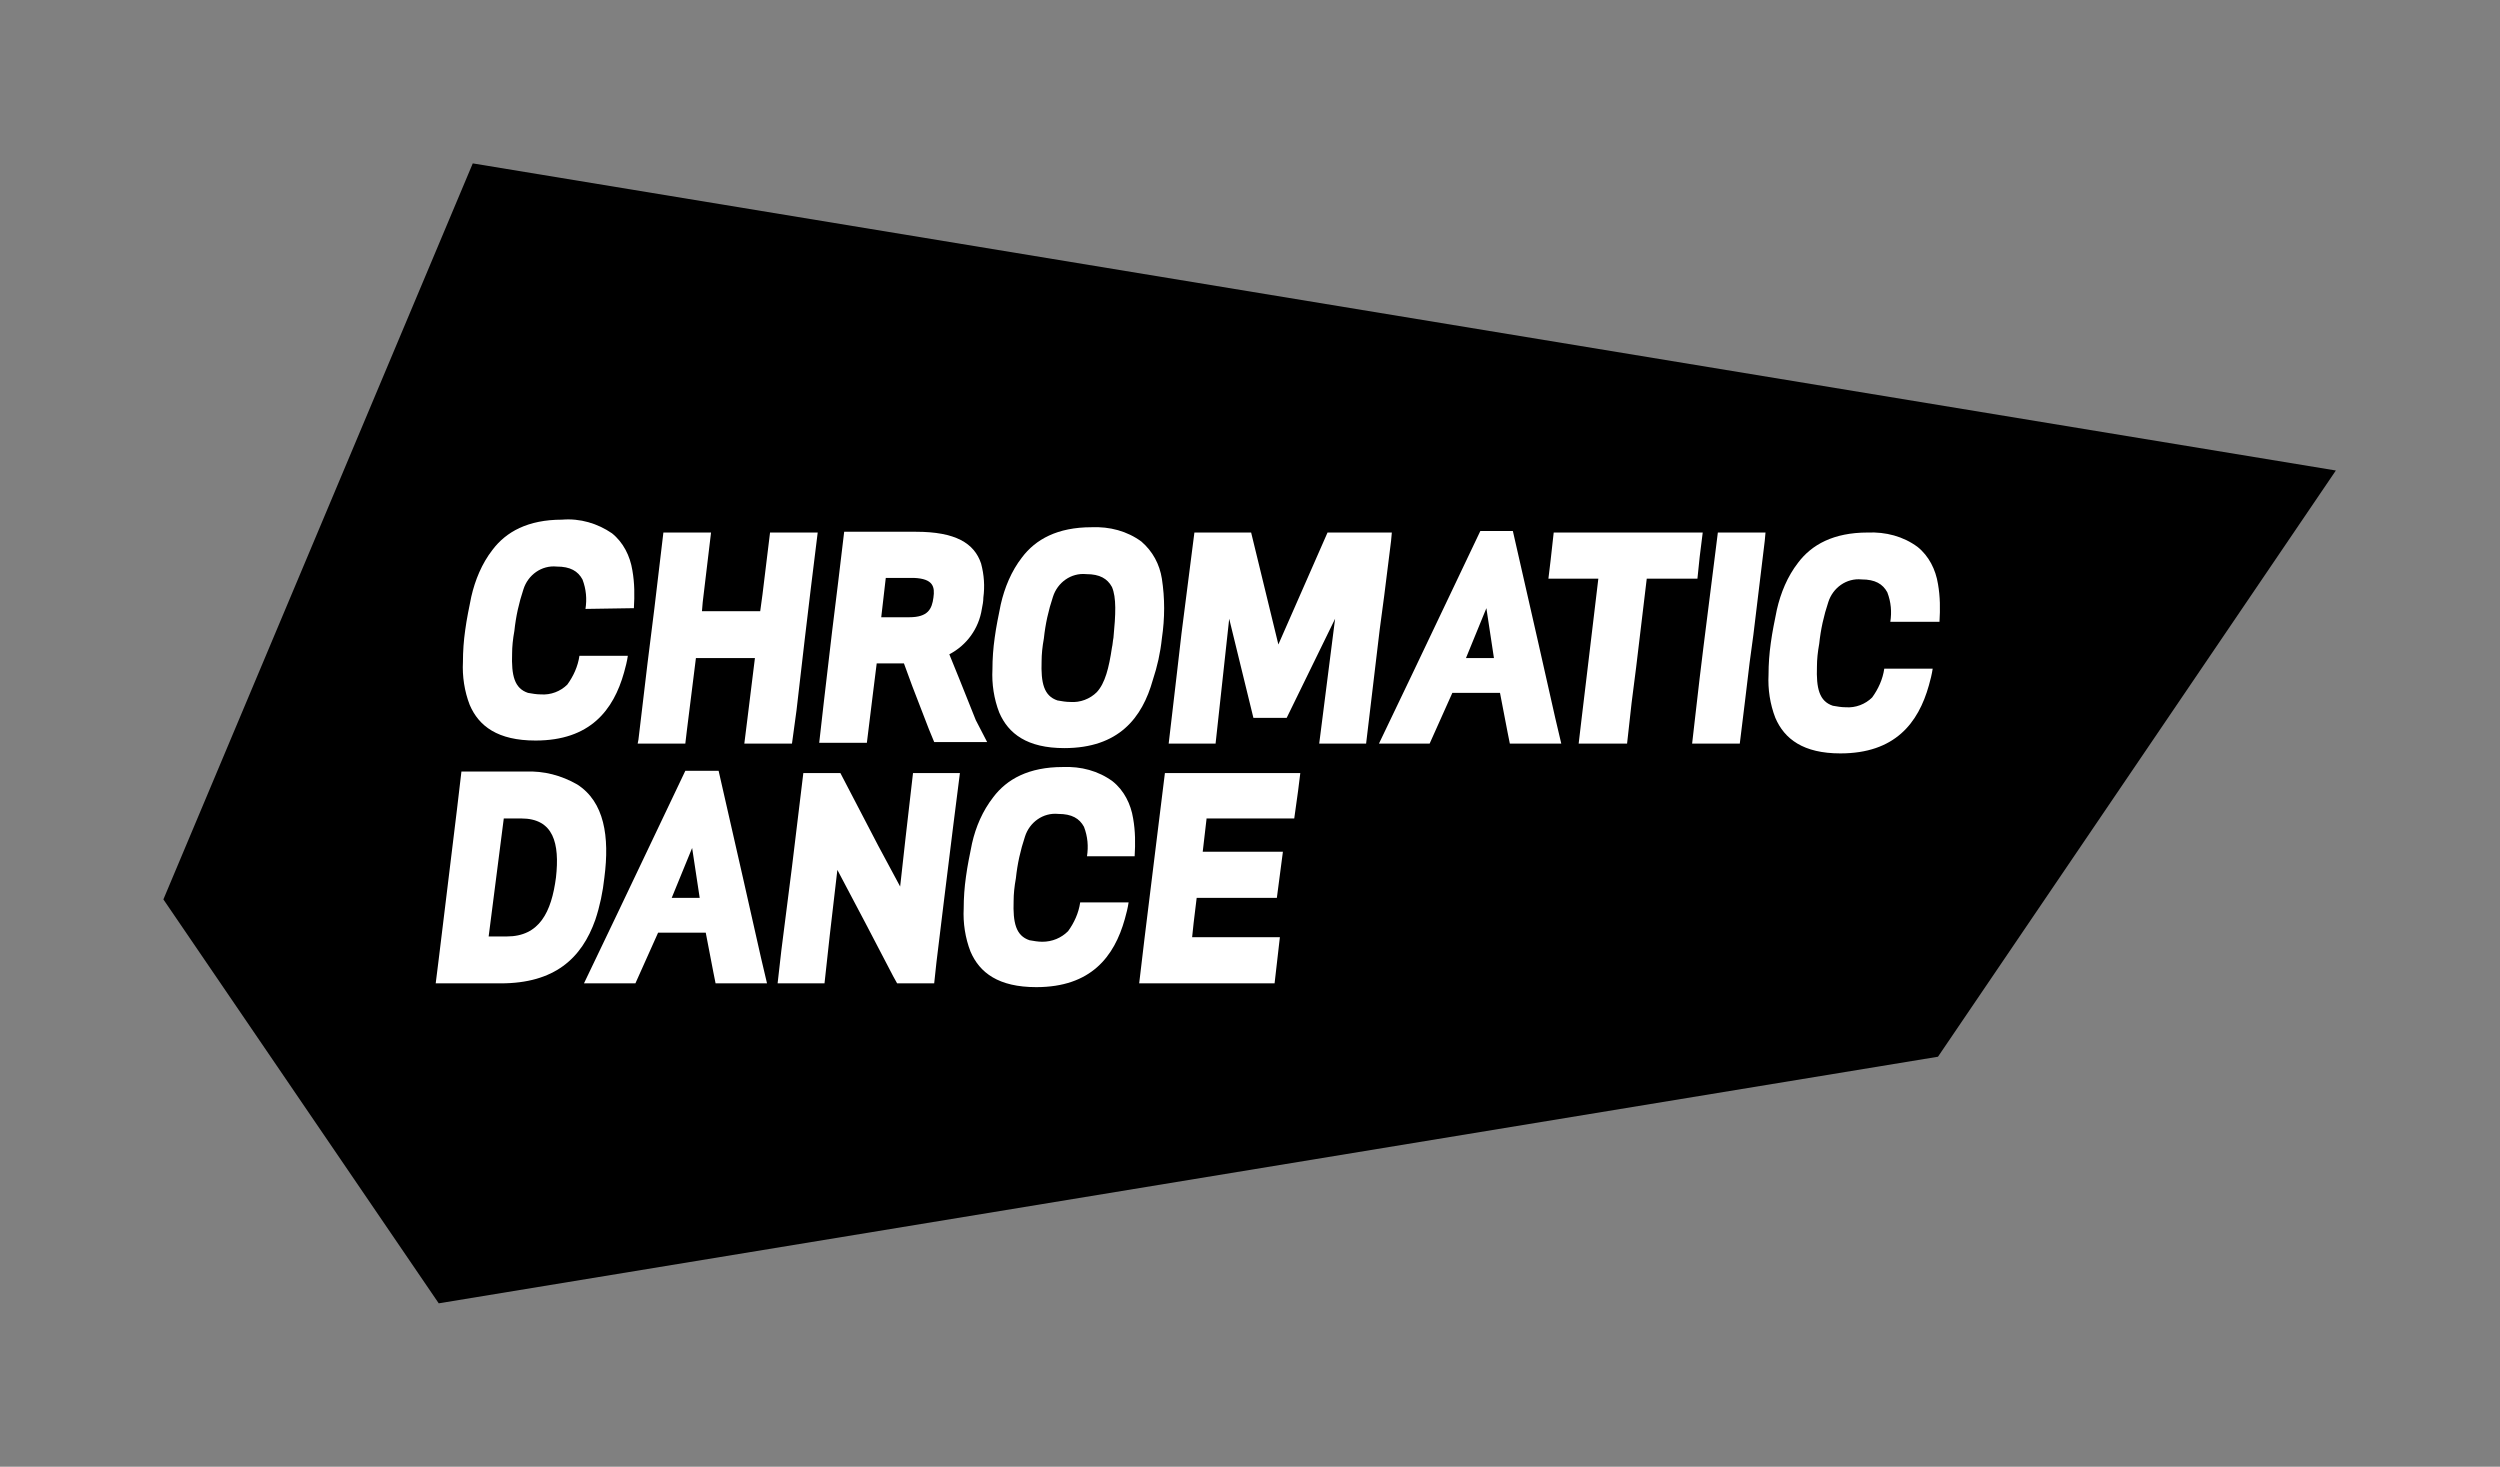
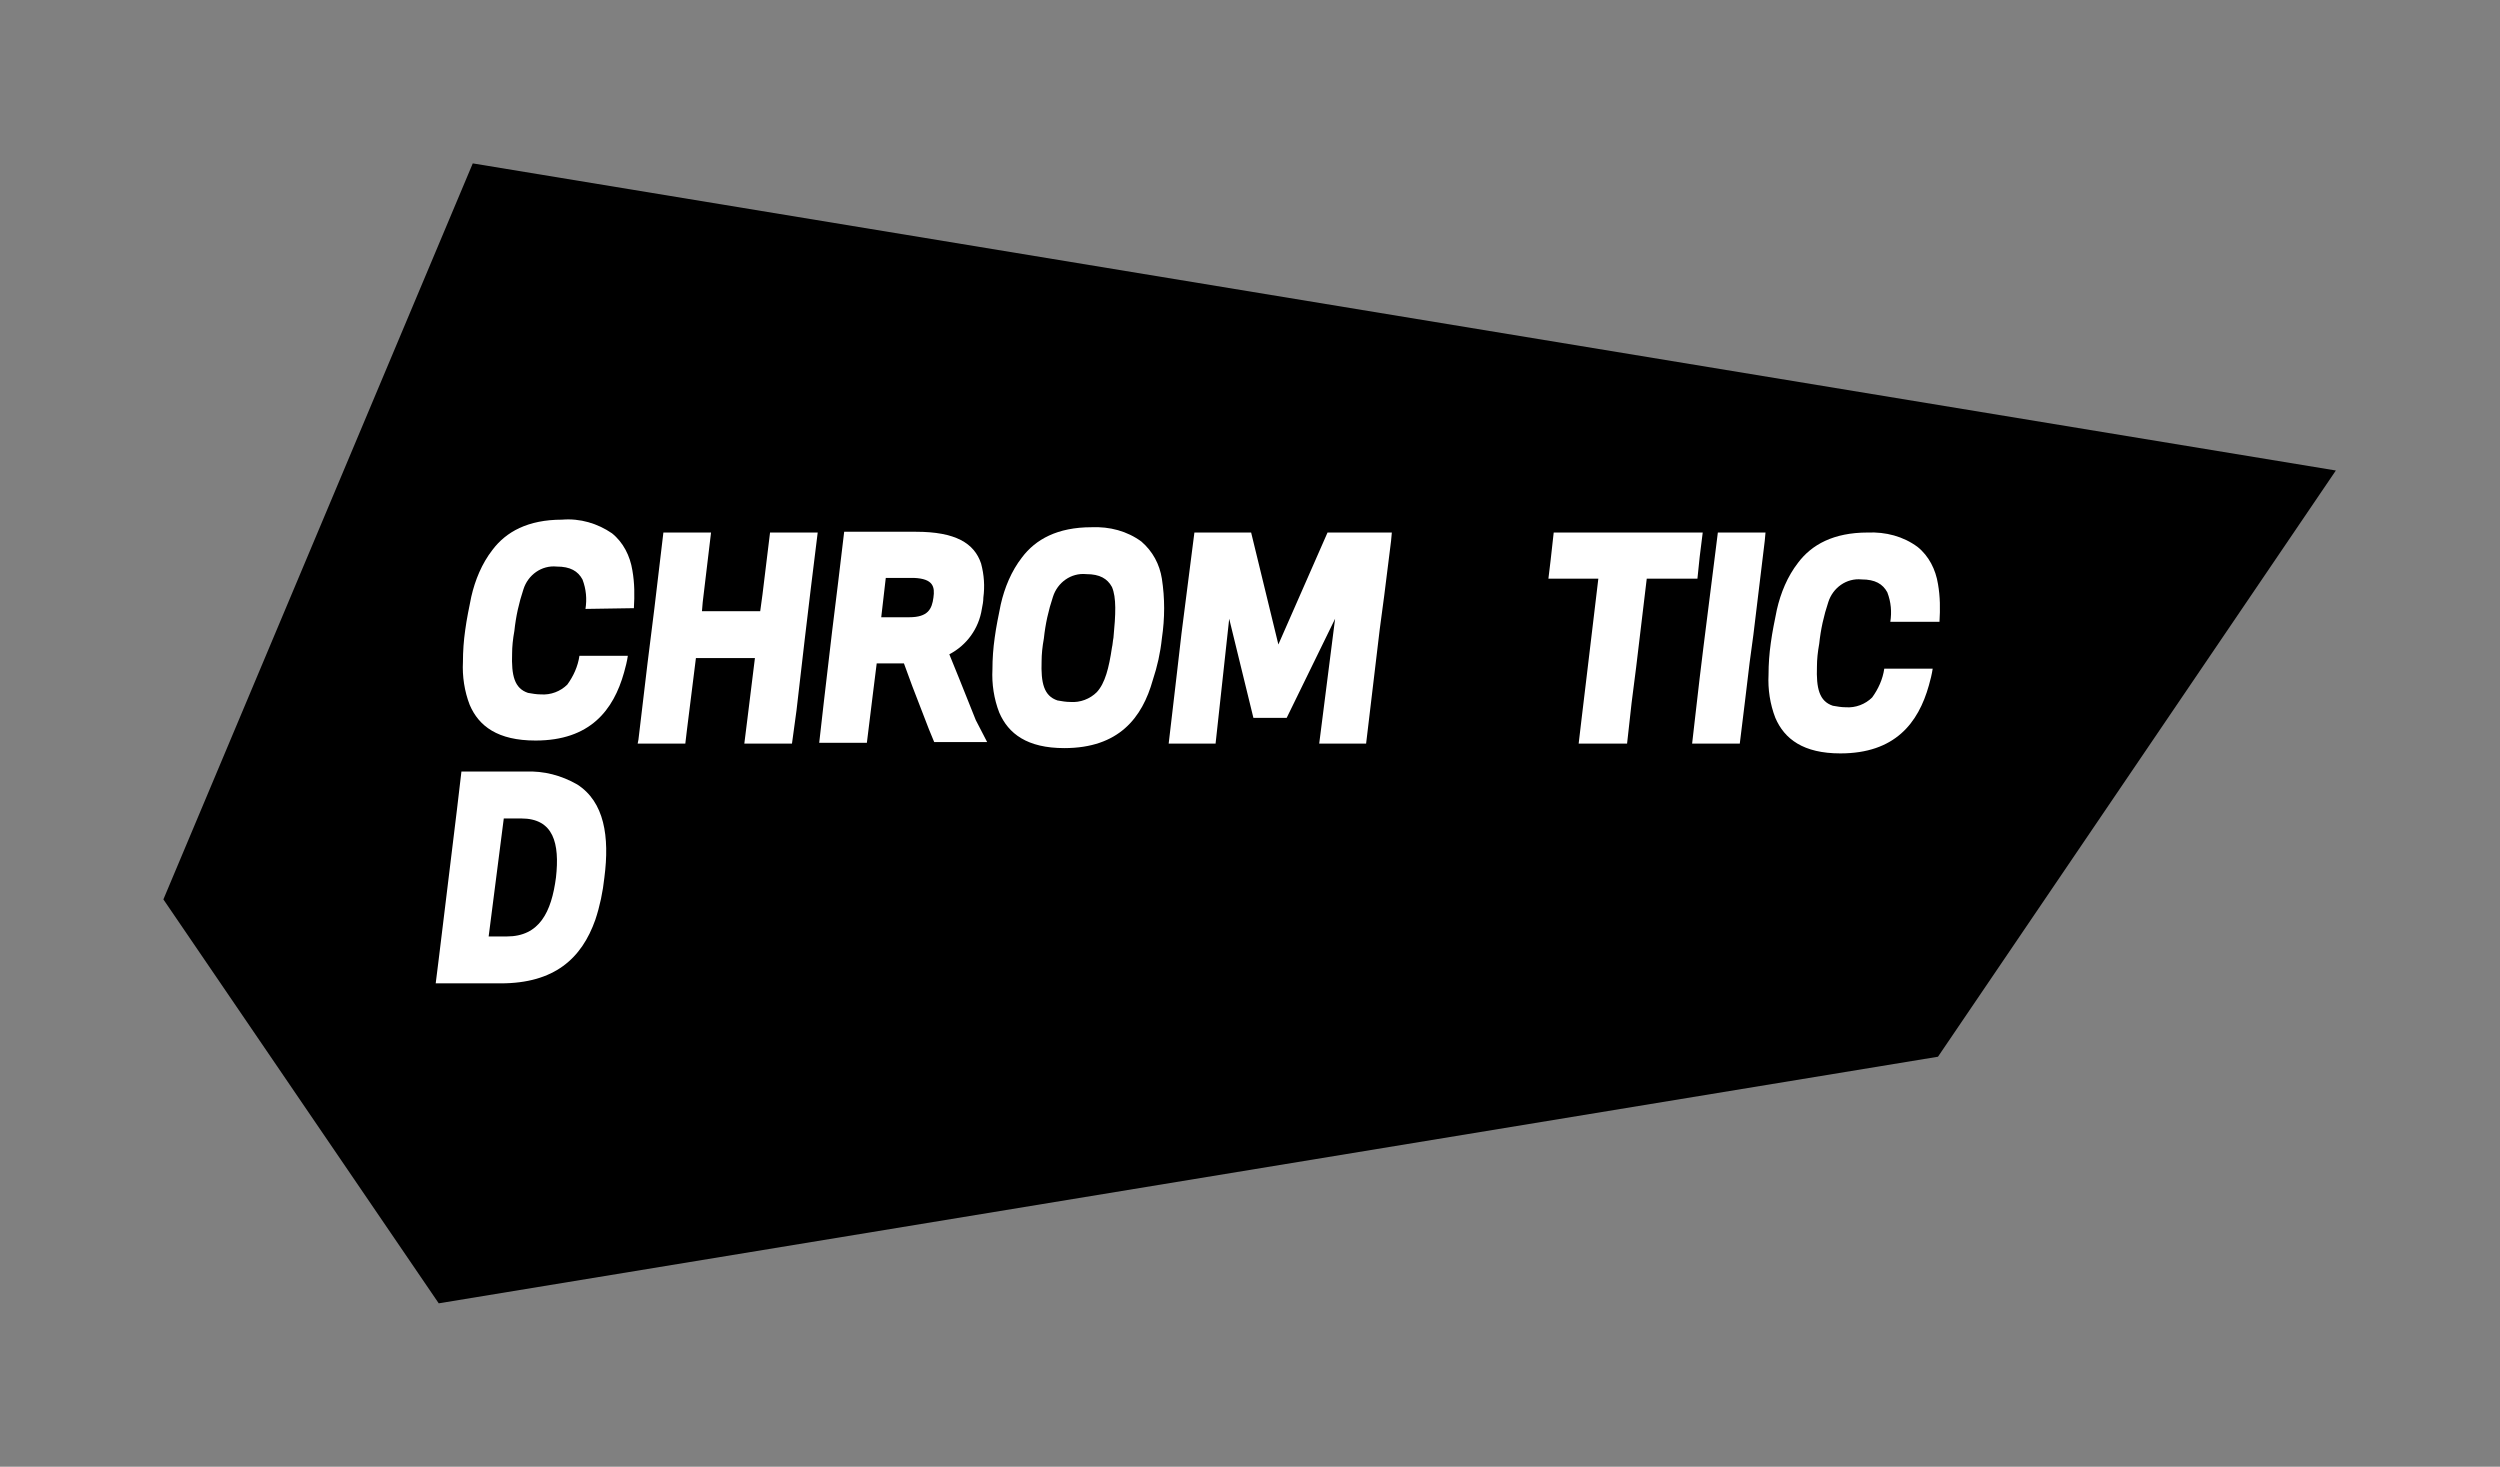
<svg xmlns="http://www.w3.org/2000/svg" version="1.1" id="Layer_1" x="0px" y="0px" viewBox="0 0 330.5 193.9" style="enable-background:new 0 0 330.5 193.9;" xml:space="preserve">
  <rect x="0" y="0" width="330.5" height="193.9" fill="#808080" stroke="none" />
  <style type="text/css">
	.st0{fill:#FFFFFF;}
</style>
  <title>CD_logo_magenta_white</title>
  <g>
    <polygon points="62.5,21.6 21.6,118.9 58,172.3 256.2,139.7 308.8,62.2  " />
-     <path class="st0" d="M84,130l3-6.7h6.3l1,5.2l0.3,1.5h6.8l-0.8-3.4l-2.3-10.2l0,0L95,101.9h-4.4l-8.9,18.7l0,0l-4.5,9.4H84L84,130z    M91.5,112.1l1,6.6h-3.7L91.5,112.1z" />
-     <polygon class="st0" points="109.7,123.6 110.7,115 114.5,122.2 118.1,129.1 118.6,130 123.5,130 123.8,127.2 124.8,119 126,109.3    126.9,102.2 120.7,102.2 119.7,110.9 119,117.2 116.1,111.8 111.1,102.2 106.2,102.2 104.7,114.6 103.3,125.6 102.8,130 109,130     " />
-     <polygon class="st0" points="159.5,108.2 159.6,108.2 171.1,108.2 171.6,104.6 171.9,102.2 154,102.2 153,110.3 152.1,117.6    151.3,124.1 150.6,130 168.5,130 169.2,123.9 157.6,123.9 157.8,122 158.2,118.7 168.8,118.7 169.6,112.6 167.1,112.6 159,112.6    159.5,108.3  " />
    <path class="st0" d="M78.7,121.6c0.6-1.8,1-3.7,1.2-5.6c0.7-5.4,0-10-3.6-12.3c-2.1-1.2-4.4-1.8-6.8-1.7H61l-0.6,5.1L58,126.8   l-0.4,3.2h8.6C73.3,130,76.9,126.7,78.7,121.6z M66.6,108.2h2.3c4.3,0,5.1,3.3,4.6,7.8c-0.6,4.6-2.2,7.8-6.5,7.8h-2.4L66.6,108.2z" />
-     <path class="st0" d="M150,113.2c0.1-1.7,0.1-3.3-0.2-5c-0.3-1.9-1.2-3.7-2.7-4.9c-1.9-1.4-4.2-2-6.6-1.9c-4.5,0-7.4,1.6-9.2,4   c-1.4,1.8-2.3,3.9-2.8,6.1c-0.3,1.5-0.6,2.9-0.8,4.4c-0.2,1.4-0.3,2.8-0.3,4.2c-0.1,1.9,0.2,3.9,0.9,5.7c1.2,2.8,3.7,4.7,8.7,4.7   c7.2,0,10.3-4,11.7-9c0.2-0.7,0.4-1.5,0.5-2.2h-6.4c-0.2,1.4-0.8,2.7-1.6,3.8c-0.9,0.9-2.1,1.4-3.4,1.4c-0.6,0-1.1-0.1-1.7-0.2   c-1.8-0.6-2.2-2.3-2.1-5.2c0-0.9,0.1-1.9,0.3-3c0.2-1.9,0.6-3.7,1.2-5.5c0.6-1.9,2.4-3.2,4.4-3c1.8,0,2.8,0.6,3.4,1.7   c0.5,1.3,0.6,2.6,0.4,3.9H150L150,113.2z" />
    <polygon class="st0" points="105.3,93.9 106.4,84.4 107.2,77.7 108.1,70.4 101.8,70.4 100.8,78.6 100.5,80.8 92.8,80.8 92.9,79.6    94,70.4 87.7,70.4 86.5,80.5 85.6,87.7 84.4,97.8 84.3,98.3 90.6,98.3 90.8,96.6 92,87 99.8,87 98.8,95.1 98.4,98.3 104.7,98.3     " />
    <path class="st0" d="M129,95.2l-2.2-5.5l-1.3-3.2c2.3-1.2,3.9-3.4,4.3-6c0.1-0.5,0.2-1,0.2-1.5c0.2-1.5,0.1-3-0.3-4.5   c-0.9-2.7-3.4-4.2-8.6-4.2h-9.5l-0.8,6.7l-0.8,6.5l-1.1,9.4l-0.6,5.3h6.3l0.8-6.5l0.5-4h3.6l1.1,3l2.2,5.7l0.7,1.7h7L129,95.2z    M123.4,79c-0.2,1.5-0.7,2.6-3.2,2.6h-3.7l0.6-5.2h3.7C123.4,76.5,123.6,77.6,123.4,79z" />
    <polygon class="st0" points="174.4,98.3 180.6,98.3 182.4,83.2 183,78.7 183.9,71.5 184,70.4 175.5,70.4 169,85.2 165.4,70.4    157.9,70.4 156.2,83.7 155.6,88.9 154.5,98.3 160.7,98.3 162.5,81.8 165.7,94.9 170.1,94.9 176.5,81.8  " />
    <polygon class="st0" points="209.7,89.9 209.1,94.9 208.7,98.3 215.1,98.3 215.7,92.9 216.3,88.2 217.7,76.5 224.4,76.5    224.7,73.6 225.1,70.4 224.4,70.4 205.4,70.4 205,74 204.7,76.5 211.3,76.5 211.3,76.5  " />
    <polygon class="st0" points="230.7,92.6 231.3,87.6 231.8,83.9 233.3,71.5 233.4,70.4 227.1,70.4 226.8,72.8 225.2,85.5    224.7,89.6 224.1,94.8 223.7,98.3 230,98.3  " />
    <path class="st0" d="M153.6,84.4L153.6,84.4c0.4-2.7,0.4-5.3,0-7.9c-0.3-1.9-1.2-3.6-2.7-4.9c-1.9-1.4-4.2-2-6.6-1.9   c-4.5,0-7.4,1.6-9.2,4c-1.4,1.8-2.3,4-2.8,6.2c-0.3,1.5-0.6,2.9-0.8,4.4c-0.2,1.4-0.3,2.8-0.3,4.2c-0.1,1.9,0.2,3.9,0.9,5.7   c1.2,2.8,3.7,4.7,8.6,4.7c7.2,0,10.3-4,11.7-9C153,88.1,153.4,86.3,153.6,84.4z M147.2,84.3c-0.1,0.5-0.1,0.9-0.2,1.3   c-0.4,2.7-0.9,4.7-2,5.9c-0.9,0.9-2.2,1.4-3.5,1.3c-0.6,0-1.1-0.1-1.7-0.2c-1.8-0.6-2.2-2.3-2.1-5.2c0-0.9,0.1-1.9,0.3-3   c0.2-1.9,0.6-3.7,1.2-5.5c0.6-1.9,2.4-3.2,4.4-3c1.8,0,2.8,0.6,3.4,1.7C147.6,79,147.5,81.2,147.2,84.3L147.2,84.3z" />
    <path class="st0" d="M83.8,80.4c0.1-1.7,0.1-3.3-0.2-5c-0.3-1.9-1.2-3.7-2.7-4.9c-1.9-1.3-4.2-2-6.6-1.8c-4.5,0-7.4,1.6-9.2,4   c-1.4,1.8-2.3,4-2.8,6.2c-0.3,1.5-0.6,2.9-0.8,4.4c-0.2,1.4-0.3,2.8-0.3,4.2c-0.1,1.9,0.2,3.9,0.9,5.7c1.2,2.8,3.7,4.7,8.7,4.7   c7.2,0,10.3-4,11.7-9c0.2-0.7,0.4-1.5,0.5-2.2h-6.4c-0.2,1.4-0.8,2.7-1.6,3.8c-0.9,0.9-2.2,1.4-3.5,1.3c-0.6,0-1.1-0.1-1.7-0.2   c-1.8-0.6-2.2-2.3-2.1-5.2c0-0.9,0.1-1.9,0.3-3c0.2-1.9,0.6-3.7,1.2-5.5c0.6-1.9,2.4-3.2,4.4-3c1.8,0,2.8,0.6,3.4,1.7   c0.5,1.3,0.6,2.6,0.4,3.9L83.8,80.4L83.8,80.4z" />
    <path class="st0" d="M256.4,82.2c0.1-1.7,0.1-3.3-0.2-5c-0.3-1.9-1.2-3.7-2.7-4.9c-1.9-1.4-4.2-2-6.6-1.9c-4.5,0-7.4,1.6-9.2,4   c-1.4,1.8-2.3,4-2.8,6.2c-0.3,1.5-0.6,2.9-0.8,4.4c-0.2,1.4-0.3,2.8-0.3,4.2c-0.1,1.9,0.2,3.9,0.9,5.7c1.2,2.8,3.7,4.7,8.6,4.7   c7.2,0,10.3-4,11.7-9c0.2-0.7,0.4-1.5,0.5-2.2h-6.4c-0.2,1.4-0.8,2.7-1.6,3.8c-0.9,0.9-2.2,1.4-3.5,1.3c-0.6,0-1.1-0.1-1.7-0.2   c-1.8-0.6-2.2-2.3-2.1-5.2c0-0.9,0.1-1.9,0.3-3c0.2-1.9,0.6-3.7,1.2-5.5c0.6-1.9,2.4-3.2,4.4-3c1.8,0,2.8,0.6,3.4,1.7   c0.5,1.3,0.6,2.6,0.4,3.9H256.4L256.4,82.2z" />
-     <path class="st0" d="M189,98.3l3-6.7h6.3l1,5.2l0.3,1.5h6.8l-0.8-3.4l-2.3-10.2l0,0L200,70.2h-4.3l-8.9,18.7l0,0l-4.5,9.4L189,98.3   L189,98.3z M196.5,80.4l1,6.6h-3.7L196.5,80.4z" />
  </g>
</svg>